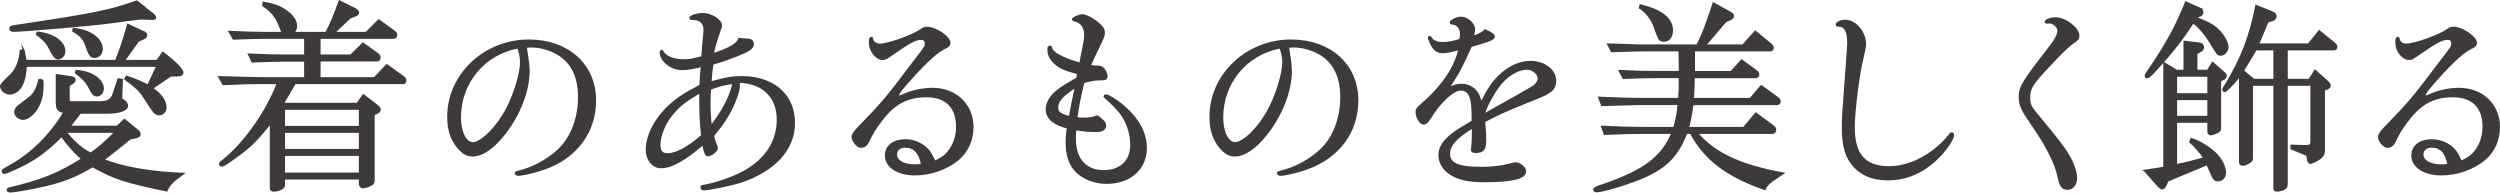
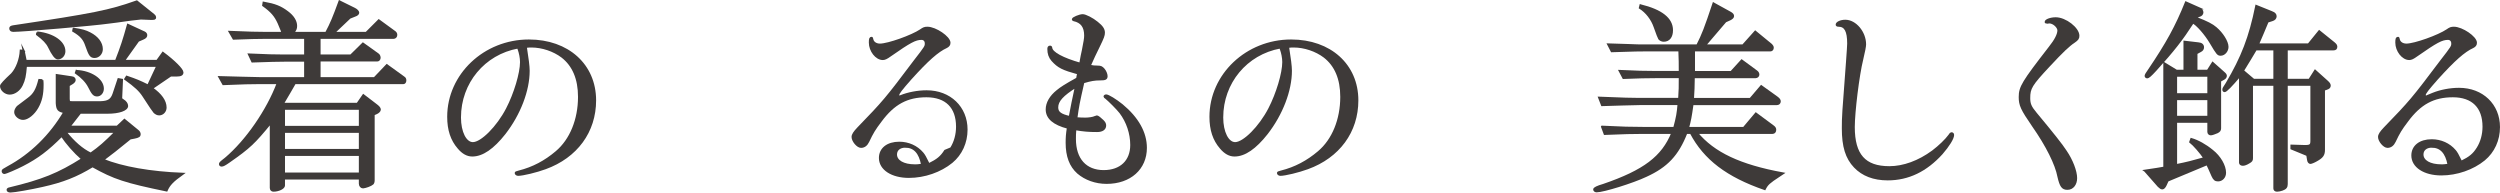
<svg xmlns="http://www.w3.org/2000/svg" id="b" data-name="レイヤー 2" width="486.087" height="37.432" viewBox="0 0 486.087 37.432">
  <defs>
    <style>
      .d {
        fill: #3e3a39;
        stroke: #3e3a39;
        stroke-miterlimit: 10;
        stroke-width: .4px;
      }
    </style>
  </defs>
  <g id="c" data-name="text">
    <g>
      <path class="d" d="M4.599,9.876l.399,1.96h17.558c1.079-2.76,1.52-4.119,2.319-6.999l3.199,1.48c.24.12.36.32.36.52,0,.28-.16.48-.641.68l-.92.4-2.799,3.919h6.479l1.12-1.56c2.199,1.64,3.799,3.24,3.799,3.8,0,.44-.359.6-1.079.6h-1.2l-3.64,2.479c1.72,1.2,2.64,2.48,2.64,3.76,0,.72-.56,1.32-1.239,1.32-.32,0-.601-.12-.96-.44q-.12-.08-2.12-3.159c-.68-1.04-1.52-1.84-3.519-3.279l.28-.44c1.88.64,2.439.88,4.159,1.72l1.8-3.839H5.039c-.16,1.96-.32,2.72-.8,3.719-.479,1-1.44,1.68-2.359,1.68-.84,0-1.68-.72-1.68-1.48q0-.36,2.119-2.32c.96-1.04,1.64-2.879,1.72-4.559l.56.04ZM13.958,15.035c.359.04.56.24.56.52,0,.2-.16.4-.44.6l-.72.44v2.679c.04.56.08.6.68.6h5.519c1.48-.04,2.12-.44,2.519-1.6l.96-2.88.68.12-.16,3.599c0,.08.08.2.36.36.479.28.8.72.8,1.12,0,.76-1.56,1.32-3.8,1.32h-5.318l-2.12,2.72h9.318l1.4-1.32,2.639,2.16c.2.16.32.4.32.64,0,.32-.2.48-1,.64l-.84.16c-2.799,2.28-3.519,2.84-5.279,4.159,3.76,1.52,9.239,2.479,15.477,2.72-1.959,1.4-2.64,2.12-3.119,3.24-8.119-1.68-10.158-2.36-14.398-4.719-3.159,1.92-5.799,2.959-9.759,3.839-2.279.52-5.479,1.08-6.198,1.08-.36,0-.56-.12-.56-.32,0-.12.12-.24.36-.28,6.358-1.52,9.559-2.8,14.157-5.719-1.6-1.4-3.039-3.08-3.999-4.519-2.8,2.8-4.72,4.239-7.599,5.719-1.24.64-3.279,1.52-3.56,1.52-.16,0-.32-.16-.32-.36s.08-.24,1.08-.8c4.439-2.399,8.238-6.119,10.918-10.678-1.159-.24-1.399-.48-1.48-1.76v-5.439l2.92.44ZM29.835,2.877c.2.12.32.36.32.52,0,.24-.08.28-.8.28l-1.96-.08c-1.48.16-2.519.28-3,.36-1.119.16-2.199.32-3.279.44-2.72.4-16.637,1.6-18.517,1.6-.4,0-.6-.16-.6-.48,0-.24.159-.32.56-.4C18.316,2.757,21.156,2.197,26.596.278l3.239,2.6ZM8.238,15.595c.04.4.04.76.04.88,0,1.84-.279,3.12-1,4.399-.72,1.28-1.919,2.24-2.799,2.24-.76,0-1.52-.68-1.52-1.32,0-.32.16-.68.48-1.04q.12-.12,2.119-1.6c1.08-.8,1.601-1.72,2.08-3.599l.6.04ZM7.238,6.317c3.08.32,5.279,1.84,5.279,3.639,0,.76-.56,1.4-1.279,1.4q-.64,0-1.72-2.24c-.36-.76-1.08-1.52-2.319-2.44l.039-.36ZM12.718,25.634c1.64,2.04,3.239,3.439,4.919,4.239,1.72-1.2,2.76-2.12,4.88-4.239h-9.799ZM14.317,5.597c1.6.24,2.319.44,3.159.88,1.48.76,2.32,1.88,2.32,3.08,0,.84-.641,1.52-1.4,1.52-.72,0-.959-.32-1.6-2.16-.44-1.32-1-2-2.56-2.919l.08-.4ZM14.878,13.796c2.839.16,5.119,1.68,5.119,3.439,0,.72-.48,1.32-1.12,1.32-.6,0-.88-.32-1.56-1.68-.48-.96-1.4-1.92-2.56-2.72l.12-.36Z" />
      <path class="d" d="M59.333,11.796h-4.039c-1.4,0-2.72.04-6.239.16l-.64-1.36c3.56.16,4.999.2,6.879.2h4.039v-3.439h-7.759c-1.64,0-2.999.04-6.159.16l-.76-1.32c3.8.16,5.279.2,6.919.2h3.399c-.12-.24-.2-.4-.2-.48l-.6-1.44c-.64-1.4-1.319-2.24-2.999-3.439l.08-.52c2.239.4,3.319.84,4.639,1.84,1.08.8,1.68,1.76,1.68,2.679,0,.52-.12.8-.6,1.36h6.439c1-1.88,1.44-2.959,2.6-6.119l2.92,1.44c.399.2.72.52.72.76,0,.2-.24.44-.64.56l-1,.4-3.119,2.959h6.318l2.439-2.44,2.96,2.16c.319.2.44.4.44.68,0,.32-.239.56-.519.56h-14.398v3.439h6.079l2.359-2.32,2.959,2.12c.16.12.28.4.28.64,0,.28-.2.52-.44.52h-11.238v3.439h10.678l2.399-2.519,3.32,2.4c.199.12.279.32.279.56,0,.32-.16.52-.359.52h-21.117c-.999,1.72-1.159,2.04-2.359,4.039h14.518l1.16-1.68,2.359,1.8c.6.44.84.72.84,1,0,.24-.32.56-.72.72l-.48.2v12.798c0,.32-.079.56-.199.68-.36.32-1.36.68-1.88.72-.32,0-.6-.32-.6-.72v-1h-14.758v1.36c0,.48-1.04 1-2.04 1-.319,0-.519-.2-.519-.56v-12.678c-3.239,3.959-4.159,4.839-8.119,7.599-.8.56-1.159.76-1.44.76-.2,0-.32-.12-.32-.28,0-.2.04-.28,1.08-1.08,4.079-3.439,8.159-9.358,10.158-14.678h-3.479c-1.76,0-3.239.04-7.118.2l-.76-1.36,4.398.12c1.52.04,2.84.08,3.479.08h8.799v-3.399ZM69.972,24.674v-3.519h-14.758v3.519h14.758ZM69.972,29.153v-3.519h-14.758v3.519h14.758ZM69.972,33.752v-3.639h-14.758v3.639h14.758Z" />
      <path class="d" d="M102.228,9.076c.36,2.28.56,3.839.56,4.679,0,3.839-1.76,8.439-4.68,12.198-2.239,2.84-4.319,4.279-6.279,4.279-.959,0-1.839-.48-2.679-1.48-1.36-1.56-2-3.519-2-6.039,0-8.159,7.039-14.837,15.678-14.837,7.599,0,12.877,4.759,12.877,11.638,0,6.079-3.599,10.998-9.678,13.198-1.72.64-4.399,1.28-5.279,1.28-.24,0-.479-.16-.479-.36,0-.08.119-.16.64-.28,2.72-.68,5.119-1.96,7.278-3.799,2.8-2.36,4.399-6.319,4.399-10.718,0-3.519-1.12-6.119-3.279-7.799-1.64-1.24-3.879-2-5.999-2h-.36c-.079,0-.119,0-.399.04h-.32ZM89.43,22.834c0,2.879,1.08,4.999,2.519,4.999,1.68,0,4.8-3.119,6.64-6.679,1.52-2.92,2.719-6.919,2.719-9.079,0-.84-.199-1.8-.479-2.56-.08-.2-.12-.28-.12-.28-6.599,1.2-11.278,6.839-11.278,13.598Z" />
-       <path class="d" d="M143.664,16.595c0,.72-.279,1.8-.879,3.24-1,2.36-2.04,3.999-4.12,6.519.04.4.24,1.16.641,2.08.04.12.08.28.08.36,0,.48-1.08,1.4-1.72,1.4-.4,0-.52-.24-.96-2.2-3.72,3.16-6.159,4.519-8.199,4.519-1.56,0-2.76-1.48-2.76-3.399,0-3.04,2.04-6.639,5.279-9.278,1.36-1.12,2.32-1.68,5.159-3.2.04-1.32.12-2.24.28-3.839-1.56.44-2.84.64-3.88.64-2.079,0-4.119-1.64-4.119-3.28,0-.16.08-.28.16-.28.04,0,.08,0,.2.2.64,1.04,2.159,1.64,4.199,1.64,1.04,0,1.2-.04,3.519-.6.12-1.72.28-3.56.359-4.159.04-.48.08-.84.08-1.08,0-1.48-.84-2.24-2.519-2.2-.16,0-.239-.04-.239-.2,0-.32,1.359-.76,2.399-.76,1.6,0,3.56,1.2,3.56,2.2,0,.24,0,.28-.32,1.16-.8,2.4-1.04,3.2-1.28,4.479,3.24-1.04,4.76-1.92,5.159-2.999.88.12,1.04.12,1.36.12.92.04,1.279.28,1.279.92,0,.76-.8,1.28-3.359,2.28-1.64.64-2.919,1.08-4.479,1.52-.239,1.52-.279,1.84-.399,3.639,3.239-.88,4.159-1.04,6.119-1.04,6.119,0,10.118,3.519,10.118,8.919,0,5.119-3.84,9.278-10.519,11.478-1.72.52-6.039,1.44-6.999,1.44-.279,0-.479-.2-.479-.44,0-.2.04-.2.92-.36,2.399-.44,5.639-1.64,7.599-2.76,4.159-2.4,6.319-5.839,6.319-10.038,0-4.439-2.92-7.239-7.599-7.319.039.32.039.52.039.68ZM136.145,17.875c-3.079,1.84-4.039,2.6-5.439,4.279-1.48,1.76-2.479,4.159-2.479,5.999,0,1.28.479,1.84,1.56,1.84,1.68,0,3.999-1.24,6.719-3.599-.32-3.2-.36-4.679-.36-8.519ZM142.545,16.115c-2.12.32-2.64.48-4.479,1.16-.08,1.04-.12,1.6-.12,3.079,0,1.04.08,2.48.28,4.319,2-2.72,2.72-3.919,3.68-6.199.399-1.0.68-2.04.64-2.32v-.04Z" />
-       <path class="d" d="M184.928,28.833c.76-1.2,1.16-2.68,1.16-4.199,0-3.799-2.12-5.919-5.959-5.919-3.76,0-6.359,1.4-8.879,4.799-1.239,1.64-1.6,2.24-2.439,3.999-.32.68-.8,1.04-1.399,1.04-.68,0-1.64-1.16-1.64-1.92,0-.44.319-.92,1.079-1.72,4.96-5.119,5.439-5.679,10.919-12.958,2.239-2.88,2.239-2.92,2.239-3.519,0-.52-.32-.88-.84-.88-1.2,0-2.239.56-6.079,3.24-.72.52-1.08.68-1.439.68-1.28,0-2.519-1.6-2.519-3.2,0-.72.08-.92.319-.92.08,0,.12.04.16.32.12.6.72 1,1.48 1,1.601,0,6.279-1.68,7.919-2.8.56-.4.8-.48,1.32-.48,1.56,0,4.279,1.84,4.279,2.92,0,.4-.2.64-.601.84-1.68.76-3.679,2.519-6.959,6.159-1.799,2.04-2.399,2.8-2.399,3.159,0,.12.12.32.24.32.04,0,.12-.04.2-.08q.04,0,1.159-.48c1.48-.6,3.359-.96,5.079-.96,4.519,0,7.759,3.119,7.759,7.439,0,2.519-1.039,4.799-2.879,6.319-2.2,1.8-5.319,2.88-8.319,2.88-3.319,0-5.639-1.52-5.639-3.679,0-1.8,1.48-2.959,3.76-2.959,1.76,0,3.399.72,4.519,2.04q.4.44,1.08,1.88.04.08.12.28c1.72-.84,2.439-1.44,3.199-2.639ZM176.01,28.513c-1.08,0-1.8.6-1.8,1.52,0,1.28,1.44,2.12,3.679,2.12.36,0,.601,0,1.08-.08.08,0,.2,0,.32-.04-.44-2.359-1.52-3.519-3.279-3.519Z" />
+       <path class="d" d="M184.928,28.833c.76-1.2,1.16-2.68,1.16-4.199,0-3.799-2.12-5.919-5.959-5.919-3.76,0-6.359,1.4-8.879,4.799-1.239,1.64-1.6,2.24-2.439,3.999-.32.68-.8,1.04-1.399,1.04-.68,0-1.64-1.16-1.64-1.92,0-.44.319-.92,1.079-1.72,4.96-5.119,5.439-5.679,10.919-12.958,2.239-2.88,2.239-2.92,2.239-3.519,0-.52-.32-.88-.84-.88-1.2,0-2.239.56-6.079,3.24-.72.52-1.08.68-1.439.68-1.28,0-2.519-1.6-2.519-3.2,0-.72.08-.92.319-.92.08,0,.12.04.16.32.12.6.72 1,1.48 1,1.601,0,6.279-1.68,7.919-2.8.56-.4.8-.48,1.32-.48,1.56,0,4.279,1.84,4.279,2.92,0,.4-.2.64-.601.84-1.68.76-3.679,2.519-6.959,6.159-1.799,2.04-2.399,2.8-2.399,3.159,0,.12.12.32.24.32.04,0,.12-.04.2-.08c1.48-.6,3.359-.96,5.079-.96,4.519,0,7.759,3.119,7.759,7.439,0,2.519-1.039,4.799-2.879,6.319-2.2,1.8-5.319,2.88-8.319,2.88-3.319,0-5.639-1.52-5.639-3.679,0-1.8,1.48-2.959,3.76-2.959,1.76,0,3.399.72,4.519,2.04q.4.44,1.08,1.88.04.08.12.28c1.72-.84,2.439-1.44,3.199-2.639ZM176.01,28.513c-1.08,0-1.8.6-1.8,1.52,0,1.28,1.44,2.12,3.679,2.12.36,0,.601,0,1.08-.08.08,0,.2,0,.32-.04-.44-2.359-1.52-3.519-3.279-3.519Z" />
      <path class="d" d="M210.837,23.074c.84,0,1.68-.12,2.08-.32.2-.08.319-.12.359-.12.16,0,.721.44,1.12.84.36.36.48.6.48.92,0,.68-.56,1.08-1.56,1.08-1.64,0-2.6-.08-4.239-.36-.08.88-.08,1.32-.08,1.92,0,3.919,2.08,6.239,5.6,6.239,3.319,0,5.359-1.96,5.359-5.079,0-2.24-.76-4.519-2.12-6.319-.56-.72-2.159-2.32-2.8-2.84-.199-.12-.279-.2-.279-.28,0-.08.16-.2.319-.2.4,0,1.84.88,3.08,1.88,3.039,2.519,4.639,5.359,4.639,8.319,0,4.039-3.079,6.799-7.639,6.799-2.119,0-4.119-.72-5.559-1.96-1.48-1.32-2.2-3.2-2.2-5.839,0-.96.04-1.68.24-2.92-2.76-.72-4.119-1.88-4.119-3.559,0-1.24.72-2.519,2.079-3.599.721-.6,1.601-1.16,3.84-2.4.08-.44.08-.52.2-1-3.04-.84-3.84-1.24-5.039-2.56-.52-.6-.76-1.28-.76-2.2,0-.32.119-.44.319-.44.16,0,.2.04.24.24.08.96,2.239,2.12,5.639,3.08.08-.48.2-1,.28-1.52.08-.4.16-.76.24-1.12.319-1.6.44-2.28.44-2.84,0-1.72-.72-2.679-2.239-2.999-.12-.04-.16-.08-.16-.16,0-.24,1.319-.8,1.92-.8.519,0,1.879.68,2.799,1.44.96.76,1.32,1.32,1.32,1.96,0,.52-.16.96-1,2.679-.76,1.52-1.08,2.24-1.76,3.76.56.12.96.16,1.56.16.601,0,.8.12,1.16.52.32.36.56.96.56,1.32,0,.52-.239.64-1.239.64-1.12,0-1.8.12-3.279.56-.96,4.199-1,4.479-1.36,6.999.76.04,1.12.08,1.56.08ZM209.197,16.835c-2.6,1.64-3.64,2.76-3.64,4.039,0,1.0.641,1.48,2.44,1.88.199-1.16.84-4.319,1.199-5.919Z" />
      <path class="d" d="M250.436,9.076c.36,2.28.56,3.839.56,4.679,0,3.839-1.76,8.439-4.68,12.198-2.239,2.84-4.319,4.279-6.279,4.279-.959,0-1.839-.48-2.679-1.48-1.36-1.56-2-3.519-2-6.039,0-8.159,7.039-14.837,15.678-14.837,7.599,0,12.877,4.759,12.877,11.638,0,6.079-3.599,10.998-9.678,13.198-1.72.64-4.399,1.28-5.279,1.28-.24,0-.479-.16-.479-.36,0-.08.119-.16.64-.28,2.72-.68,5.119-1.96,7.278-3.799,2.8-2.36,4.399-6.319,4.399-10.718,0-3.519-1.12-6.119-3.279-7.799-1.64-1.24-3.879-2-5.999-2h-.36c-.079,0-.119,0-.399.04h-.32ZM237.638,22.834c0,2.879,1.08,4.999,2.519,4.999,1.68,0,4.8-3.119,6.64-6.679,1.52-2.92,2.719-6.919,2.719-9.079,0-.84-.199-1.8-.479-2.56-.08-.2-.12-.28-.12-.28-6.599,1.2-11.278,6.839-11.278,13.598Z" />
-       <path class="d" d="M290.864,15.475c1.96-2.2,4.399-3.439,6.68-3.439,2.759,0,4.839,1.6,4.839,3.679,0,.92-.32,1.56-1,2.04-.8.6-1.08.72-4.599,2.12-4.439,1.8-5.8,2.439-8.199,3.719.16,2.08.2,3.04.2,3.559,0,1.88-.4,2.4-1.92,2.4-.44,0-.68-.16-.68-.4,0-.04,0-.16.04-.32.16-1.48.16-1.92.16-4.119-3.359,2.04-4.64,3.519-4.64,5.239,0,1.92,1.84,2.68,6.319,2.68,2.039,0,3.799-.2,5.639-.68.52-.16.76-.2,1-.2.8,0,1.84.88,1.84,1.56,0,1.28-2.519,1.92-7.759,1.92-2.92,0-4.68-.32-6.279-1.16-1.64-.84-2.64-2.36-2.64-3.879,0-1.68,1.04-3.119,3.399-4.719q.641-.44,3.08-1.88c0-2.679-.12-3.959-.48-4.879-.279-.8-1.039-1.32-1.8-1.32-1.52,0-4.119,2.4-6.038,5.559-.44.72-.84,1.08-1.28,1.08-.56,0-1.319-1.28-1.319-2.24,0-.52.159-.76.92-1.4,4.079-3.479,6.719-7.359,7.398-10.878-1.36.4-2.519.64-3.359.64-.76,0-1.48-.48-1.96-1.36-.28-.48-.6-1.28-.6-1.48,0-.08.08-.16.12-.16.08,0,.119.08.199.16.44.68,1.2,1.04,2.28,1.04,1.199,0,2.319-.2,3.519-.64.08-.52.119-.76.119-1.08,0-1.24-.68-2.04-1.839-2.08-.12,0-.16-.04-.16-.16,0-.36,1.279-.96,1.999-.96,1.24,0,2.56,1.2,2.56,2.28,0,.32-.079.76-.319,1.44,1.08-.28,2.159-.84,2.479-1.28,1.279.64,1.68.92,1.68,1.2,0,.48-.72.8-4.479,1.88-1.76,3.959-2.319,5.039-4.399,8.198,1.28-.52,1.84-.68,2.56-.68,1.12,0,2.2.48,2.84,1.32.4.48.6.96,1.04,2.28,1.08-2.24,1.76-3.4,2.839-4.599ZM293.504,19.515q4.439-2.479,4.92-2.879c.479-.44.76-.96.76-1.36,0-.96-1.16-1.92-2.32-1.92-1.52,0-3.359 1-4.879,2.64-1.159,1.24-2.919,4.319-3.439,6.039q-.04.08-.08.32,1.2-.72,5.039-2.84Z" />
      <path class="d" d="M311.491,24.634c4,.2,5.68.24,7.879.24h6.159c.56-2.04.72-2.999.84-4.639h-7.599c-.68,0-1.92.04-3.319.08l-3.96.12-.56-1.44c4.879.2,6.279.24,7.839.24h7.719c.12-1.84.12-2.159.12-4.239h-4.6c-2.04,0-3.279.04-6.358.16l-.721-1.36c3.479.16,4.84.2,7.079.2h4.6c0-1.88,0-2.16-.08-4.199h-6.679c-1.28,0-1.48,0-6.479.16l-.68-1.32,3.84.12c1.359.08,2.519.08,3.319.08h10.158c1.079-2.12,1.56-3.359,3.159-8.158l3.199,1.76c.44.24.601.44.601.68s-.2.44-.601.64l-.88.4-3.999,4.679h7.398l2.399-2.679,3.12,2.56c.16.16.28.36.28.56,0,.32-.2.52-.48.52h-14.838v4.199h7.239l2.04-2.24,2.879,2.12c.24.16.36.4.36.64s-.24.48-.52.48h-12.037c-.04,2.12-.04,2.48-.16,4.239h11.158l2.119-2.479,3.119,2.24c.36.28.48.48.48.72,0,.32-.24.52-.56.52h-16.398c-.36,2.519-.48,3.159-.88,4.639h10.838l2.359-2.8,3.24,2.4c.399.28.519.48.519.76,0,.36-.2.6-.519.6h-14.718c3.279,3.959,8.398,6.359,16.717,7.879l-.72.48c-1.96,1.28-2.319,1.6-2.8,2.56-7.278-2.519-11.678-5.839-14.357-10.918h-.88c-1.68,4.279-3.799,6.519-7.839,8.358-2.6,1.24-8.318,2.999-9.598,2.999-.28,0-.48-.16-.48-.36q0-.36,1.8-.88c7.919-2.72,11.479-5.399,13.398-10.118h-5.799c-1.96,0-3.519.04-7.358.2l-.52-1.4ZM318.971,1.038c4.079 1,6.118,2.6,6.118,4.839,0,1.28-.6,2.04-1.6,2.04-.359,0-.68-.16-.88-.4q-.159-.24-.88-2.28c-.519-1.52-1.6-2.919-2.879-3.719l.12-.48Z" />
      <path class="d" d="M379.751,26.234c0,.68-.92,2.12-2.2,3.599-3.039,3.359-6.519,5.039-10.518,5.039-2.72,0-4.88-.84-6.399-2.439-1.64-1.72-2.319-3.959-2.319-7.479,0-2.28.04-2.8.8-12.758q.24-3.24.24-3.72c0-2.44-.56-3.479-1.88-3.479-.24,0-.36-.08-.36-.2,0-.4.8-.76,1.68-.76,1.96,0,3.84,2.24,3.84,4.599q0,.56-.56,2.919c-.761,3.04-1.64,10.238-1.64,13.158,0,5.399,2.119,7.799,6.918,7.799,2.76,0,5.72-1.08,8.44-3.079,1.279-.96,2.599-2.24,3.239-3.12.16-.28.319-.4.44-.4.16,0,.28.16.28.32Z" />
      <path class="d" d="M397.949,4.397c-.12,0-.2-.04-.2-.12,0-.36.96-.72,1.96-.72,1.88,0,4.399,1.96,4.399,3.399,0,.48-.16.72-.8,1.16-1.04.68-2.28,1.84-4.919,4.679-3.479,3.719-3.84,4.359-3.84,6.279,0,1.12.24,1.72,1.28,2.959,3.359,4.039,5.039,6.159,5.839,7.399,1.199,1.76,1.999,3.879,1.999,5.199,0,1.2-.68,2.08-1.68,2.08-.96,0-1.319-.48-1.76-2.4-.44-2.36-2.239-5.999-4.959-9.878-2.199-3.2-2.56-3.999-2.56-5.559,0-1.96.601-2.919,5.839-9.678,1.12-1.4,1.68-2.52,1.68-3.28,0-.68-.959-1.56-1.76-1.56-.079,0-.159,0-.279.04h-.24Z" />
      <path class="d" d="M417.064,33.192c1.119-.16,1.999-.32,2.359-.36l1.399-.24V12.316l2.36,1.44h1.56v-5.639l2.72.32c.56.04.88.32.88.76,0,.32-.16.56-.48.72l-.8.44v3.399h2.199l.96-1.52,2.16,1.92c.28.24.399.4.399.6,0,.2-.159.44-.399.56l-.72.4v9.239c0,.36-.16.56-.56.76-.44.2-1.039.4-1.239.4-.28,0-.48-.2-.48-.48v-1.96h-6.278v8.438c2.359-.48,2.799-.6,5.519-1.36-.72-1.08-2.079-2.639-2.76-3.159l.2-.56c1.24.36,2.72,1.16,4.079,2.28,1.48,1.16,2.481,2.92,2.481,4.279,0,.84-.601,1.48-1.36,1.48-.519,0-.76-.2-1.08-.88q-.8-1.84-1.039-2.28l-7.679,3.2-.36.8c-.2.44-.44.72-.68.72-.2,0-.44-.16-.72-.44l-2.64-2.999ZM427.543,1.598c.44.2.68.48.68.8,0,.32-.24.6-.601.68l-.56.2-.08.2c2.24.88,3.08,1.32,3.84,1.96,1.239,1.04,2.279,2.68,2.279,3.679,0,.8-.64,1.52-1.319,1.52-.52,0-.641-.12-1.92-2.28-1.04-1.76-2.6-3.519-3.479-3.999-2.2,3.399-3.76,5.399-7.279,9.279-.999,1.08-1.359,1.4-1.64,1.4-.159,0-.279-.16-.279-.28q0-.24.64-1.12c3.519-5.199,5.319-8.479,7.198-13.158l2.521,1.12ZM429.382,18.315v-3.599h-6.278v3.599h6.278ZM429.382,22.714v-3.439h-6.278v3.439h6.278ZM441.78,2.397c.44.16.68.44.68.76,0,.36-.24.64-.68.76l-.88.28c-.8,1.96-.96,2.28-1.88,4.439h9.839l2.079-2.56,2.88,2.32c.359.32.399.4.44.68,0,.36-.16.52-.56.52h-9.079v5.919h4.399l1.12-1.76,2.319,2.08c.36.32.52.56.52.8,0,.32-.16.48-.641.64l-.479.16v11.678c0,1-.32,1.44-1.48,2.08-.48.28-1,.48-1.16.48-.2,0-.399-.24-.44-.56-.12-.76-.16-.96-.16-.96-.04,0-.12-.08-.36-.16l-.479-.2-2.24-.92v-.56l2.56.08h.12c1,0,1.2-.2,1.2-1v-10.918h-4.8v19.317c0,.56-.199.84-.879,1.08-.32.12-.761.2-1,.2-.32,0-.52-.16-.52-.44v-20.157h-4.359v14.278c0,.44-.119.56-.6.84-.44.28-.88.44-1.16.44-.319,0-.56-.16-.56-.4V14.675c-1.76,2.08-2.72,3.04-2.999,3.04-.16,0-.24-.12-.24-.28,0-.24.04-.28.64-1.2,3-5.079,4.519-8.959,5.759-15.078l3.08,1.24ZM442.219,15.515v-5.919h-3.599c-.96,1.64-1.2,2-2.521,4.159l2.08,1.76h4.039Z" />
      <path class="d" d="M481.727,28.833c.76-1.2,1.16-2.68,1.16-4.199,0-3.799-2.12-5.919-5.959-5.919-3.76,0-6.359,1.4-8.879,4.799-1.239,1.64-1.6,2.24-2.439,3.999-.32.68-.8,1.04-1.399,1.04-.68,0-1.64-1.16-1.64-1.92,0-.44.319-.92,1.079-1.72,4.96-5.119,5.439-5.679,10.919-12.958,2.239-2.88,2.239-2.92,2.239-3.519,0-.52-.32-.88-.84-.88-1.2,0-2.239.56-6.079,3.24-.72.52-1.08.68-1.44.68-1.28,0-2.519-1.6-2.519-3.2,0-.72.08-.92.319-.92.08,0,.12.04.16.32.12.6.72 1,1.48 1,1.601,0,6.279-1.68,7.919-2.8.56-.4.8-.48,1.32-.48,1.56,0,4.279,1.84,4.279,2.92,0,.4-.2.64-.601.84-1.68.76-3.679,2.519-6.959,6.159-1.799,2.04-2.399,2.8-2.399,3.159,0,.12.12.32.24.32.04,0,.12-.04.2-.08q.04,0,1.159-.48c1.48-.6,3.359-.96,5.079-.96,4.519,0,7.759,3.119,7.759,7.439,0,2.519-1.039,4.799-2.879,6.319-2.2,1.8-5.319,2.88-8.319,2.88-3.319,0-5.639-1.52-5.639-3.679,0-1.8,1.48-2.959,3.76-2.959,1.76,0,3.399.72,4.519,2.04q.4.44,1.08,1.88.04.08.12.28c1.72-.84,2.439-1.44,3.199-2.639ZM472.809,28.513c-1.08,0-1.8.6-1.8,1.52,0,1.28,1.44,2.12,3.679,2.12.36,0,.601,0,1.08-.08.08,0,.2,0,.32-.04-.44-2.359-1.52-3.519-3.279-3.519Z" />
    </g>
  </g>
</svg>